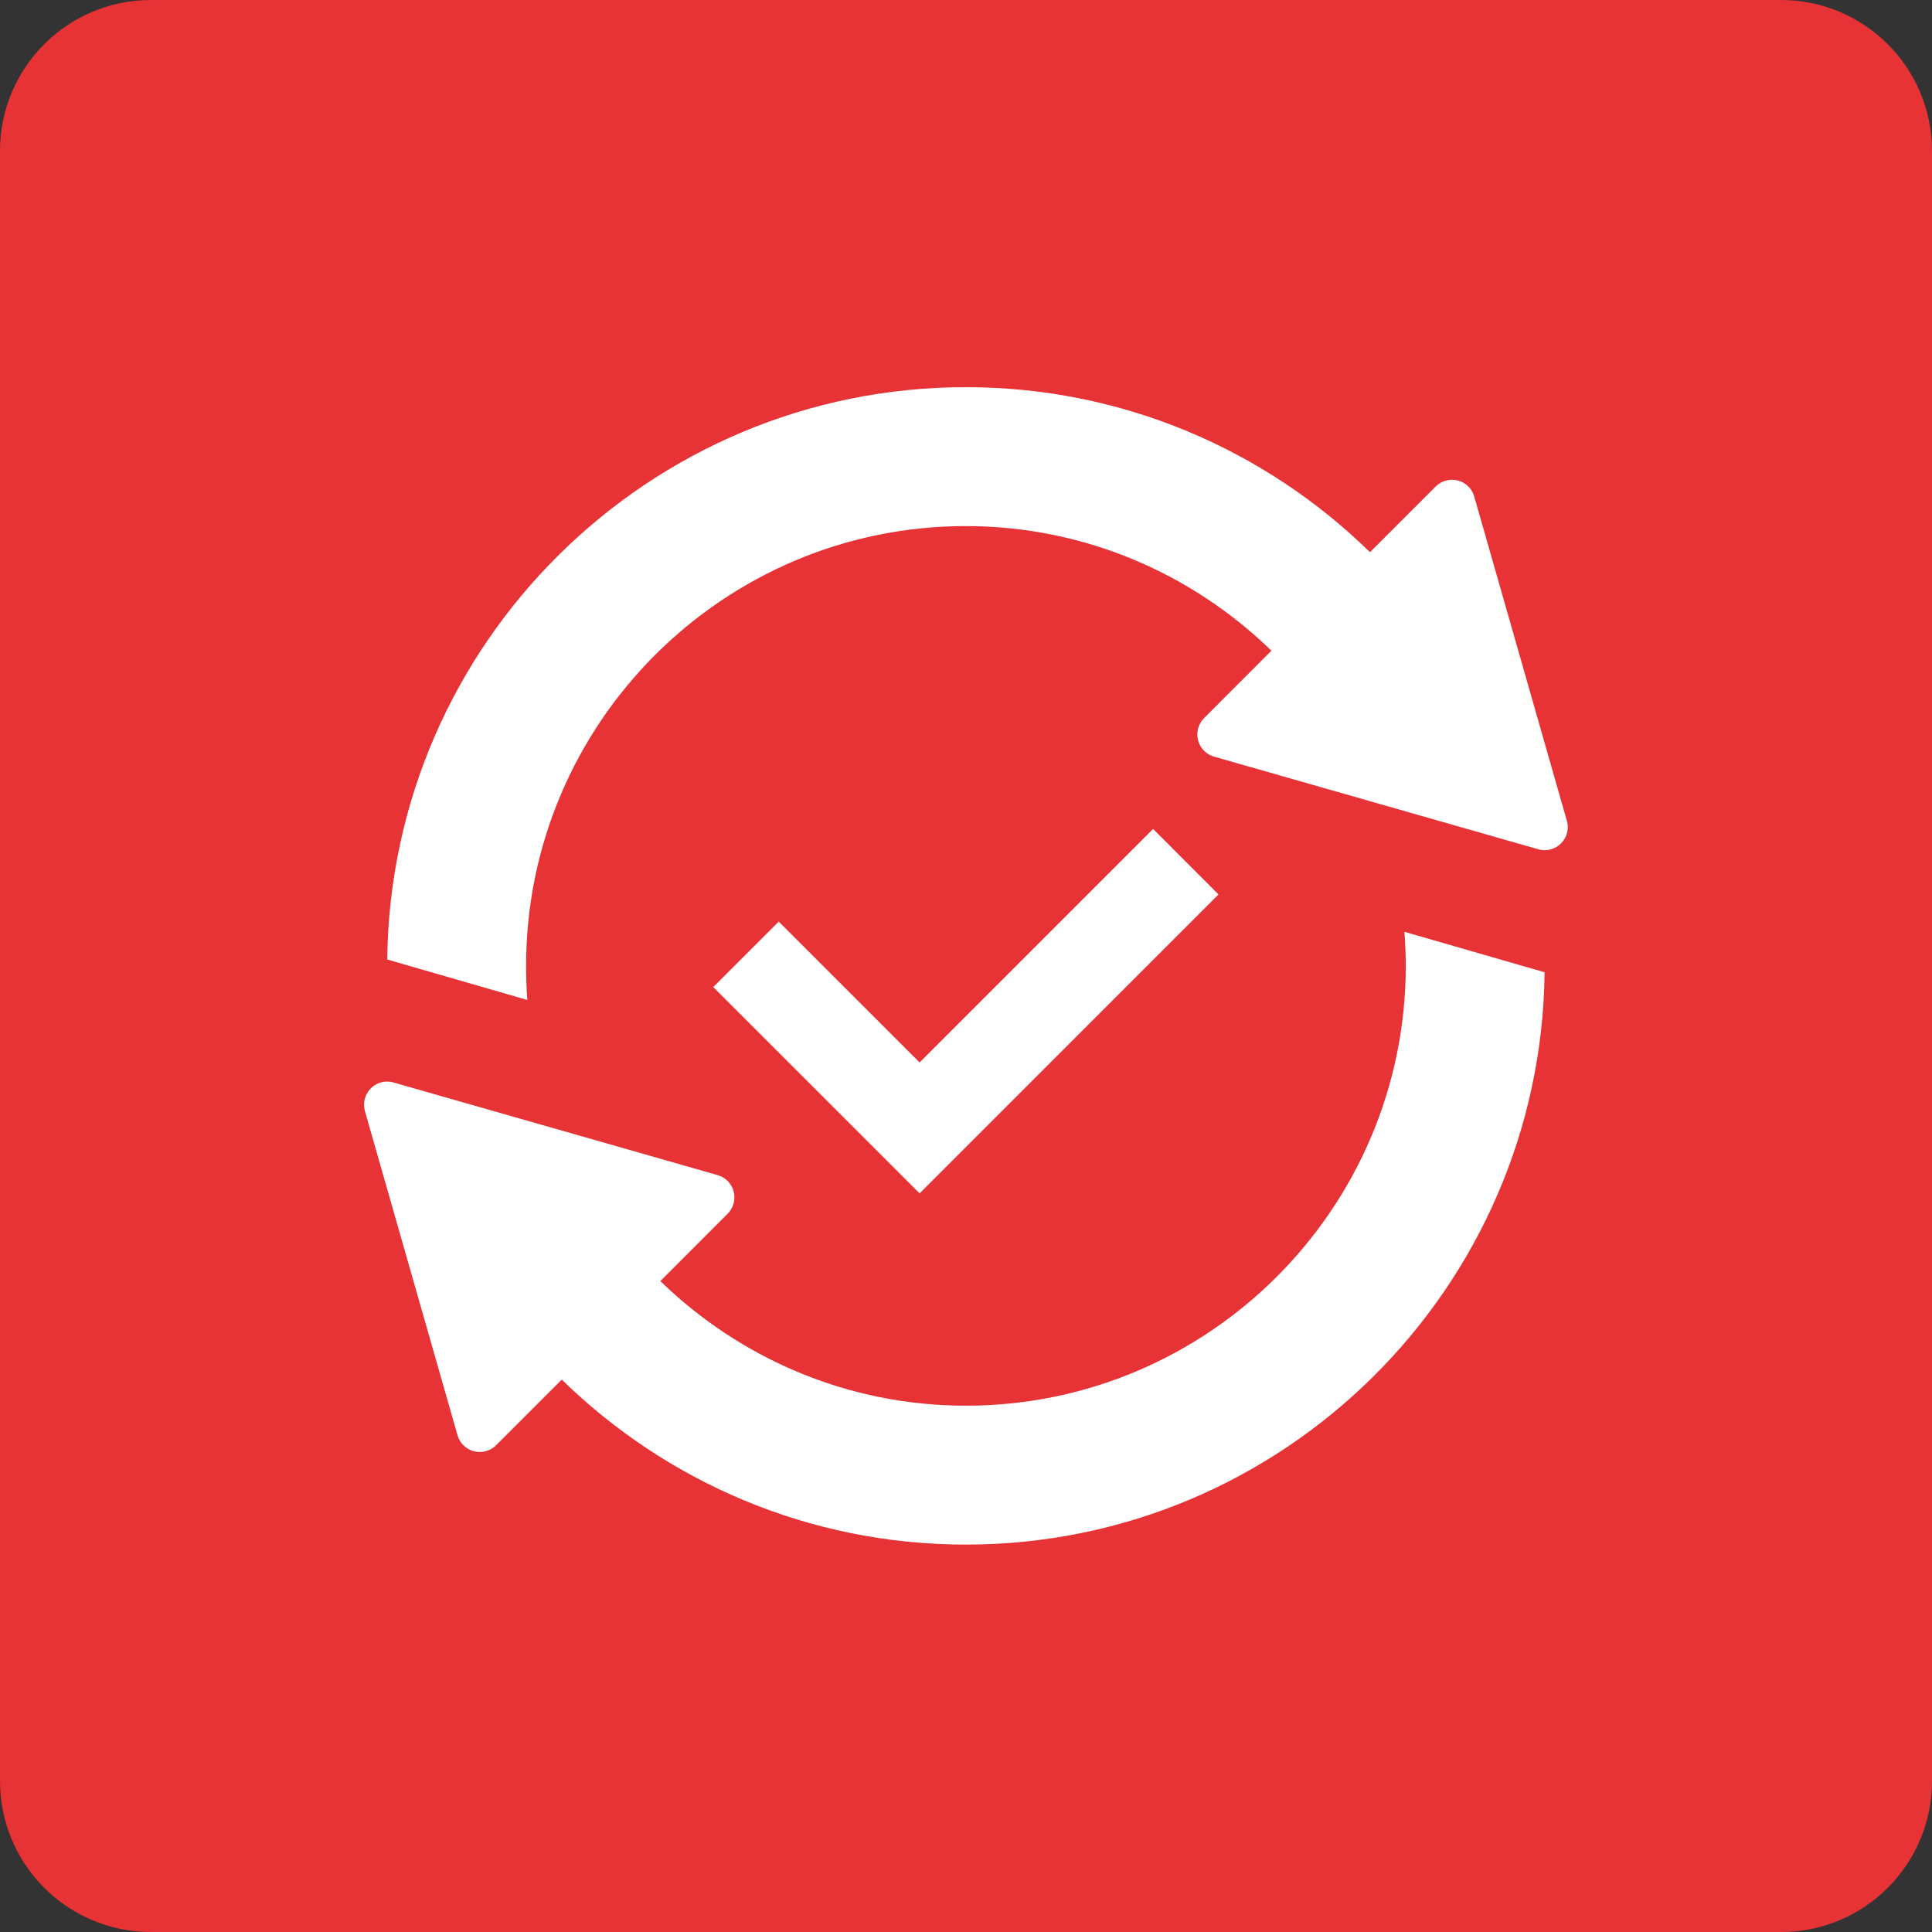
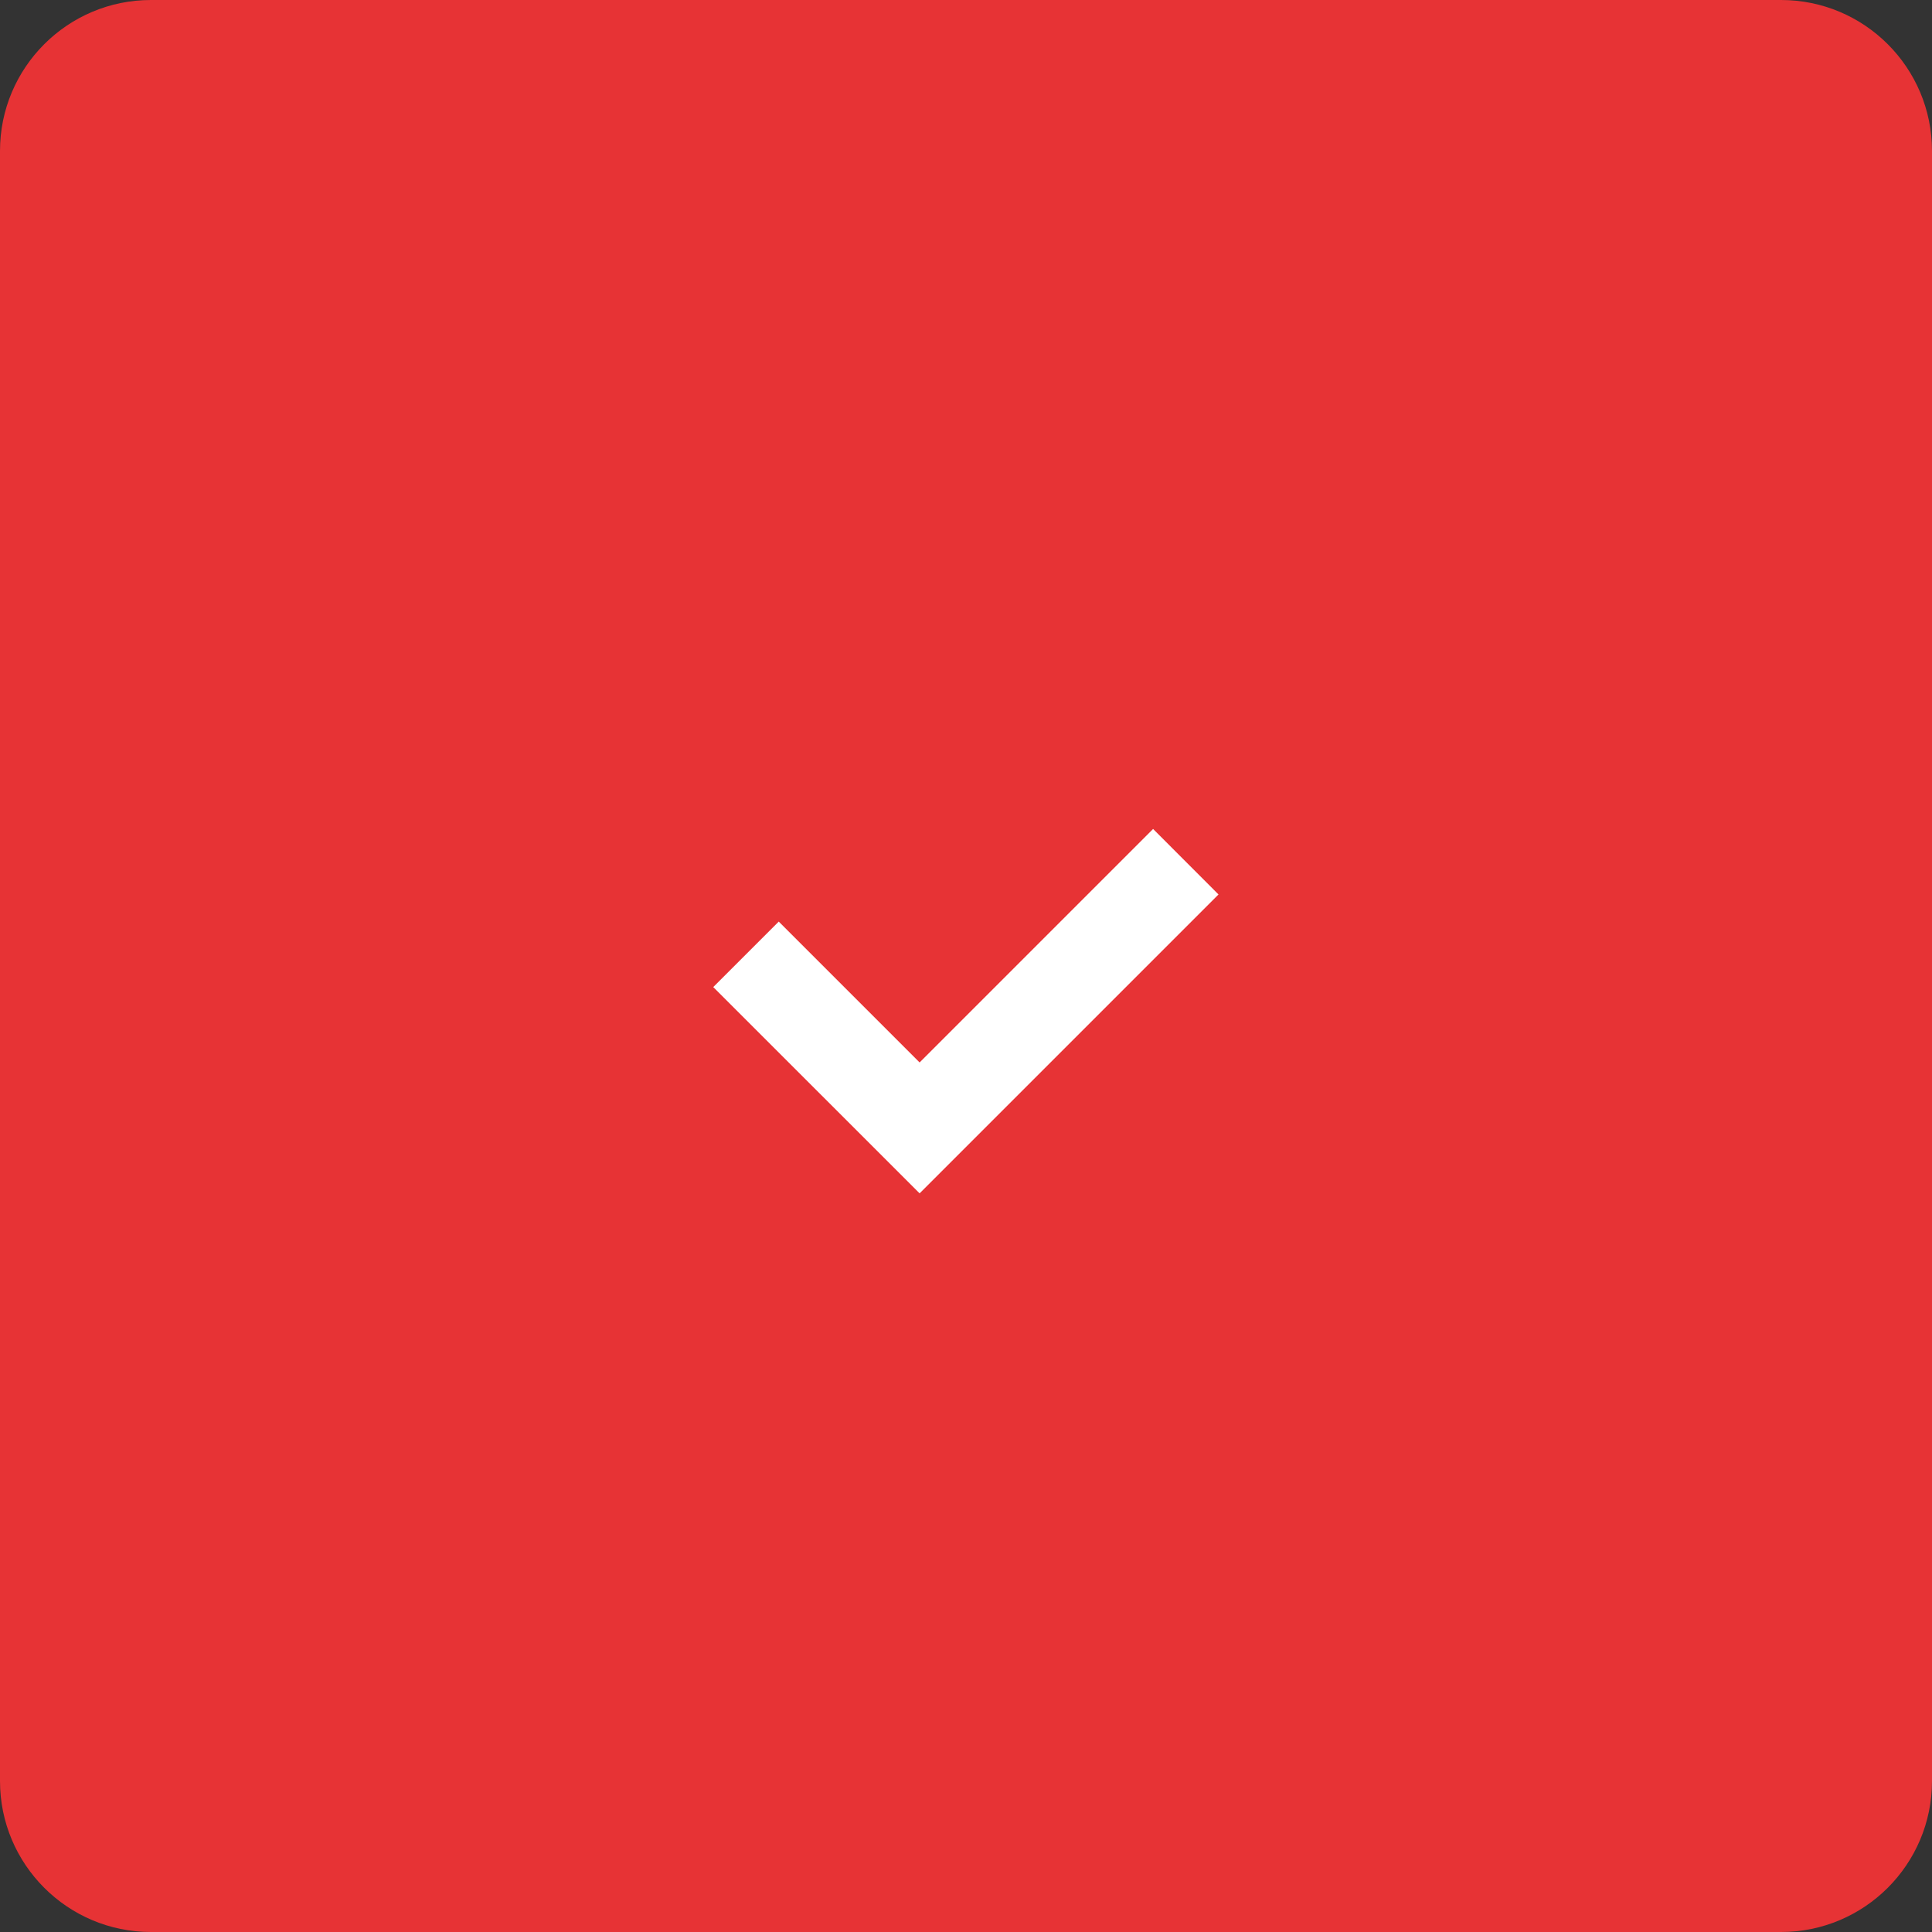
<svg xmlns="http://www.w3.org/2000/svg" width="128" zoomAndPan="magnify" viewBox="0 0 96 96" height="128" preserveAspectRatio="xMidYMid meet" version="1.0">
  <rect x="0" y="0" width="96" height="96" fill="#333333" stroke="none" />
  <defs>
    <clipPath id="9a93b28fcd">
      <path d="M 7.5 0 L 88.5 0 C 92.641 0 96 3.359 96 7.5 L 96 88.5 C 96 92.641 92.641 96 88.5 96 L 7.5 96 C 3.359 96 0 92.641 0 88.5 L 0 7.5 C 0 3.359 3.359 0 7.5 0 Z M 7.5 0 " clip-rule="nonzero" />
    </clipPath>
    <clipPath id="cd1756aa3d">
-       <path d="M 19 19.242 L 78 19.242 L 78 50 L 19 50 Z M 19 19.242 " clip-rule="nonzero" />
-     </clipPath>
+       </clipPath>
    <clipPath id="10f4b0d20d">
-       <path d="M 18.082 46 L 77 46 L 77 76.992 L 18.082 76.992 Z M 18.082 46 " clip-rule="nonzero" />
-     </clipPath>
+       </clipPath>
  </defs>
  <g clip-path="url(#9a93b28fcd)">
    <rect x="-9.6" width="115.2" fill="#e73335" y="-9.6" height="115.2" fill-opacity="1" />
  </g>
  <g clip-path="url(#cd1756aa3d)">
    <path fill="#ffffff" d="M 19.242 47.676 C 19.41 31.965 32.246 19.238 47.996 19.238 C 55.801 19.238 62.891 22.367 68.074 27.438 L 71.336 24.176 C 71.547 23.969 71.832 23.84 72.148 23.84 C 72.676 23.84 73.121 24.191 73.254 24.672 L 77.855 40.777 C 77.887 40.879 77.902 40.984 77.902 41.094 C 77.902 41.73 77.387 42.246 76.75 42.246 C 76.641 42.246 76.535 42.23 76.434 42.199 L 60.328 37.598 C 59.848 37.461 59.496 37.02 59.496 36.492 C 59.496 36.176 59.625 35.887 59.832 35.68 L 63.176 32.332 C 59.242 28.512 53.898 26.141 47.992 26.141 C 35.941 26.141 26.141 35.945 26.141 47.996 C 26.141 48.562 26.16 49.129 26.203 49.688 L 19.238 47.676 Z M 19.242 47.676 " fill-opacity="1" fill-rule="nonzero" />
  </g>
  <g clip-path="url(#10f4b0d20d)">
    <path fill="#ffffff" d="M 76.75 48.312 C 76.578 64.023 63.746 76.75 47.996 76.75 C 40.188 76.75 33.102 73.621 27.914 68.551 L 24.652 71.812 C 24.445 72.02 24.156 72.148 23.84 72.148 C 23.312 72.148 22.871 71.797 22.734 71.316 L 18.133 55.211 C 18.105 55.113 18.09 55.004 18.09 54.895 C 18.09 54.258 18.605 53.742 19.238 53.742 C 19.348 53.742 19.457 53.758 19.555 53.789 L 35.66 58.391 C 36.141 58.527 36.492 58.969 36.492 59.496 C 36.492 59.812 36.363 60.102 36.156 60.309 L 32.812 63.656 C 36.746 67.477 42.094 69.848 47.996 69.848 C 60.047 69.848 69.852 60.043 69.852 47.992 C 69.852 47.426 69.828 46.859 69.785 46.301 Z M 76.75 48.312 " fill-opacity="1" fill-rule="nonzero" />
  </g>
  <path fill="#ffffff" d="M 45.695 59.297 L 35.441 49.047 L 38.695 45.793 L 45.695 52.793 L 57.297 41.191 L 60.547 44.445 Z M 45.695 59.297 " fill-opacity="1" fill-rule="nonzero" />
</svg>